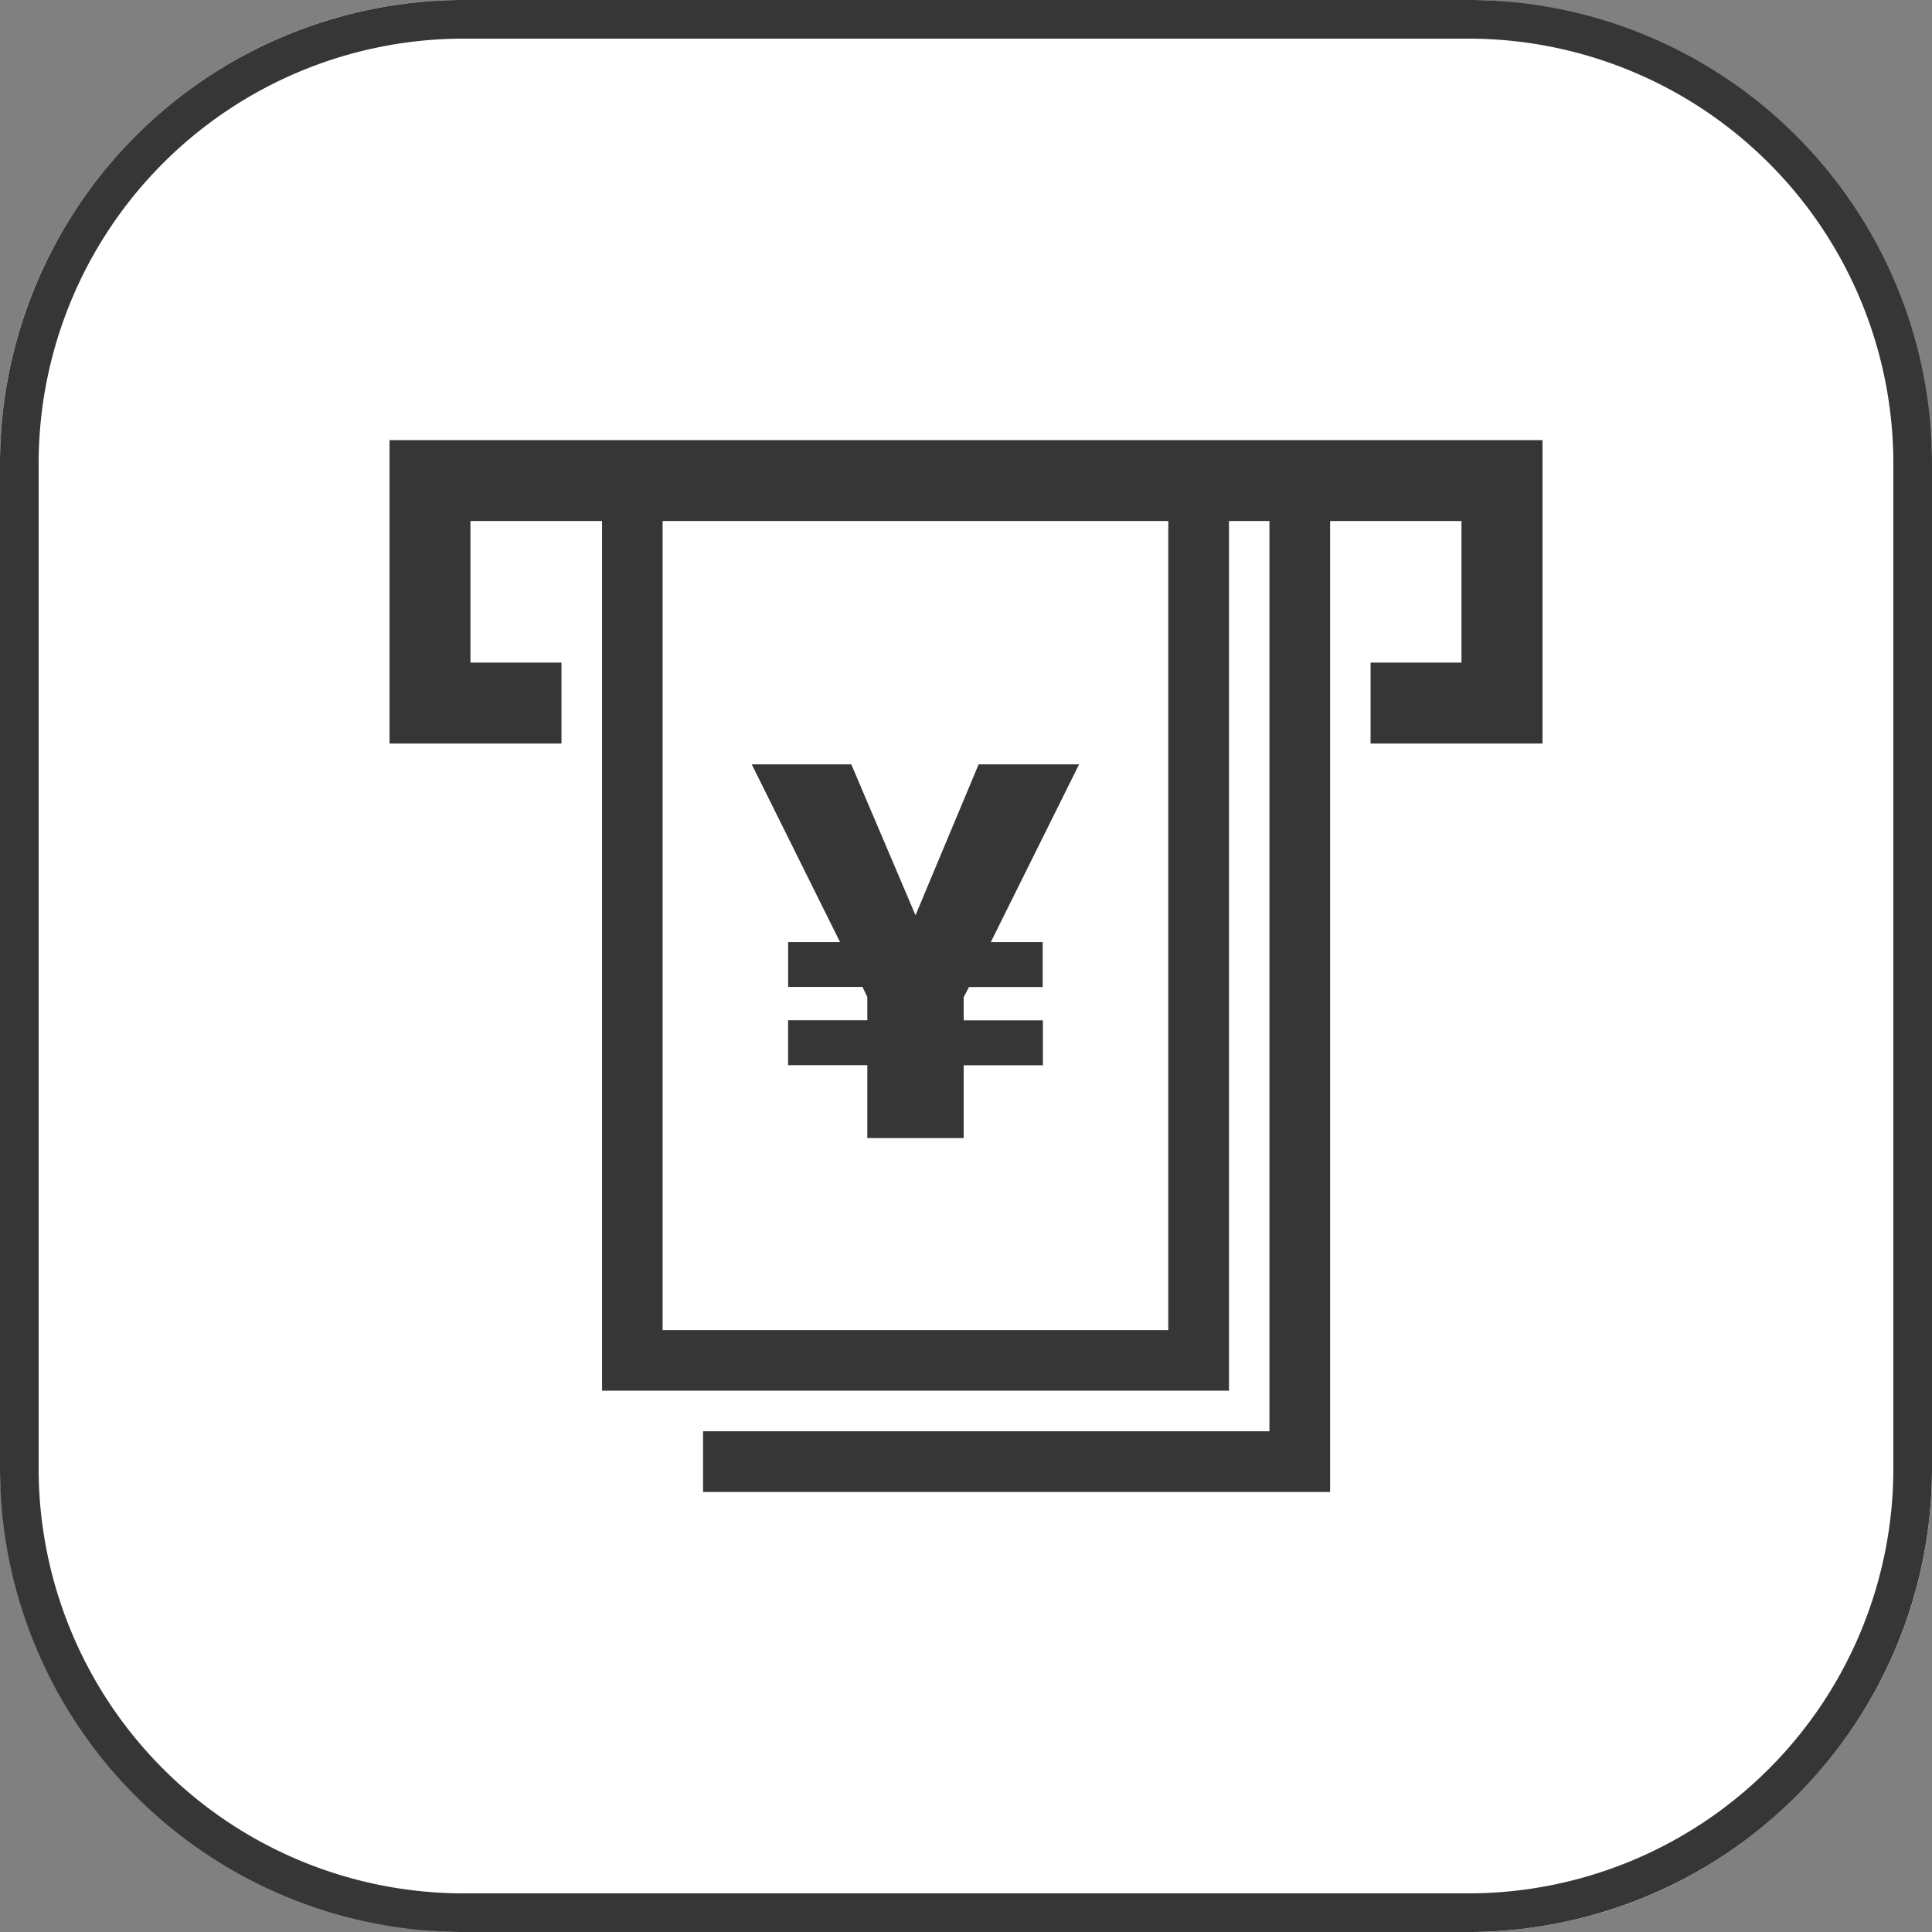
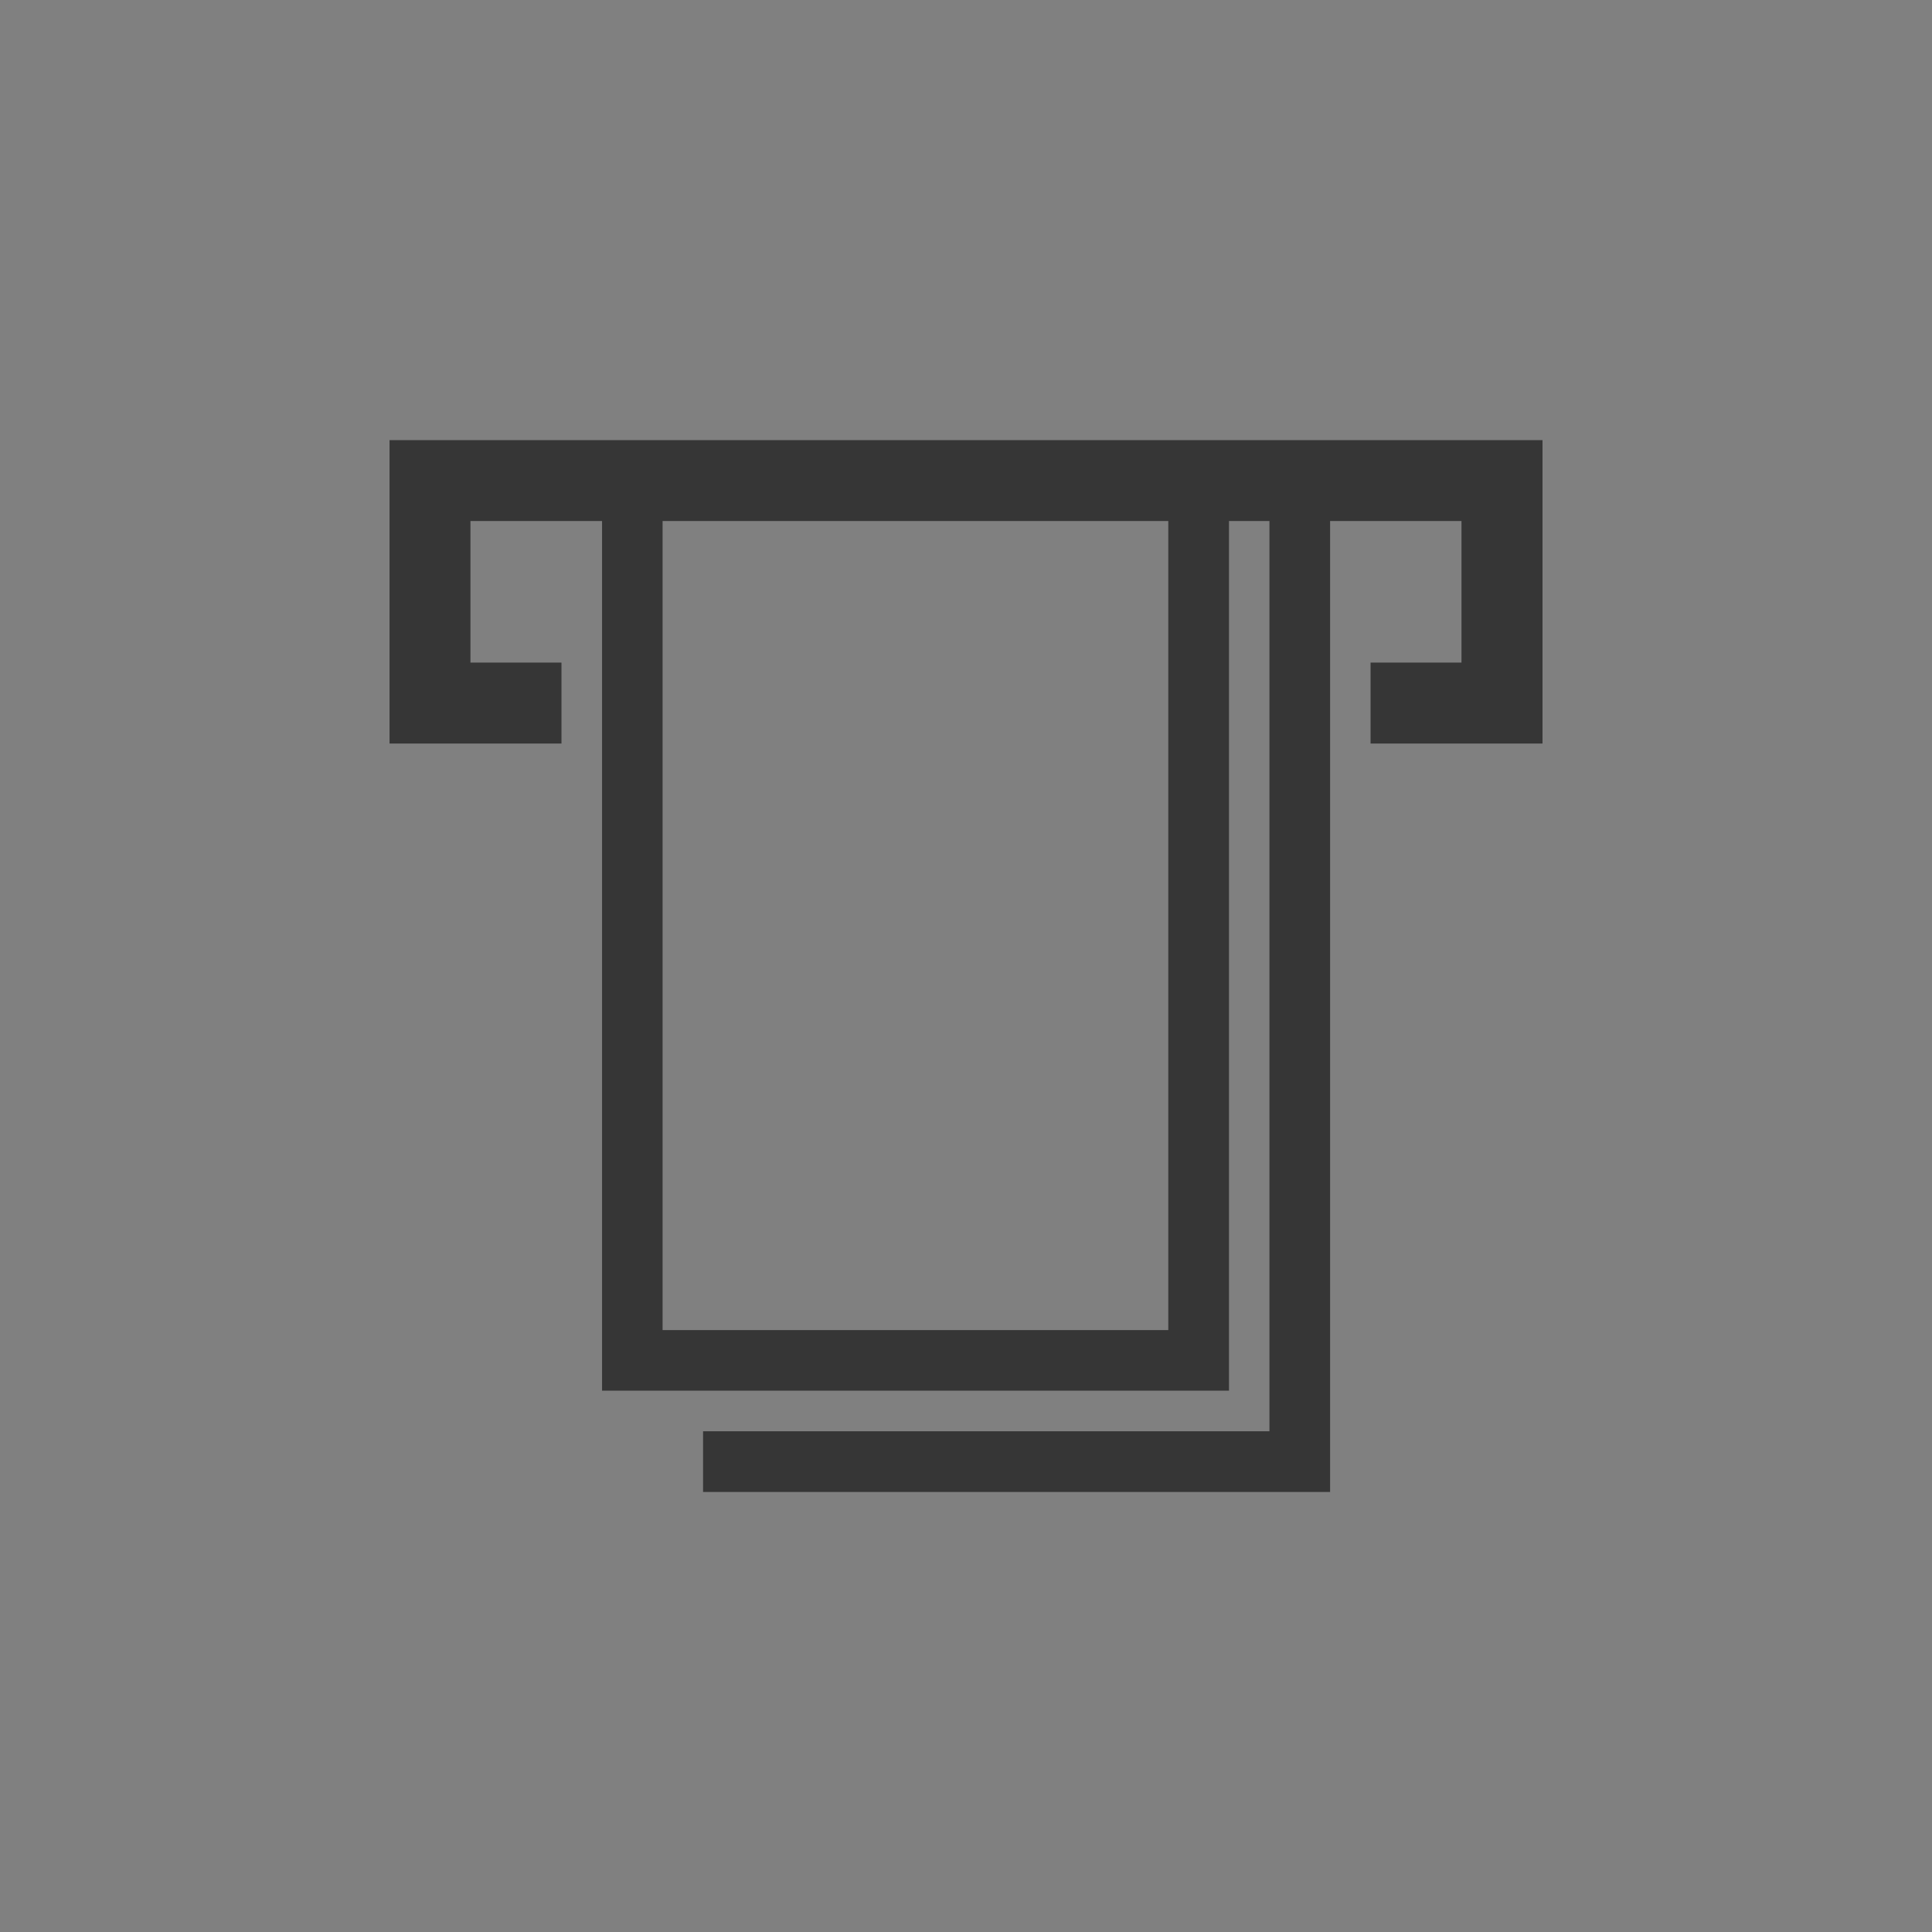
<svg xmlns="http://www.w3.org/2000/svg" width="50" height="50" viewBox="0 0 50 50">
  <rect x="0" y="0" width="50" height="50" fill="#808080" stroke="none" />
  <g transform="translate(-1088 -1507)">
-     <rect width="50" height="50" rx="12" transform="translate(1088 1507)" fill="#fff" />
-     <path d="M12,1A11,11,0,0,0,1,12V38A11,11,0,0,0,12,49H38A11,11,0,0,0,49,38V12A11,11,0,0,0,38,1H12m0-1H38A12,12,0,0,1,50,12V38A12,12,0,0,1,38,50H12A12,12,0,0,1,0,38V12A12,12,0,0,1,12,0Z" transform="translate(1088 1507)" fill="#363636" />
    <g transform="translate(1098.081 1518.39)">
      <path d="M7.067,2.094H20.154V23.033H7.067ZM0,0V7.852H4.45V5.758H2.094V2.094H5.5V24.6H21.725V2.094h1.047V25.651H8.114v1.571H24.342V2.094h3.4V5.758H25.389V7.852h4.45V0Z" fill="#363636" />
-       <path d="M25.193,27.662h-2.05V26.5h2.05v-.6l-.125-.263H23.144V24.477h1.343l-2.285-4.6h2.576l1.662,3.906,1.634-3.906h2.6l-2.285,4.6h1.343V25.64H27.825l-.138.263v.6h2.05v1.163h-2.05v1.883H25.193Z" transform="translate(-12.828 -11.486)" fill="#363636" />
    </g>
  </g>
</svg>